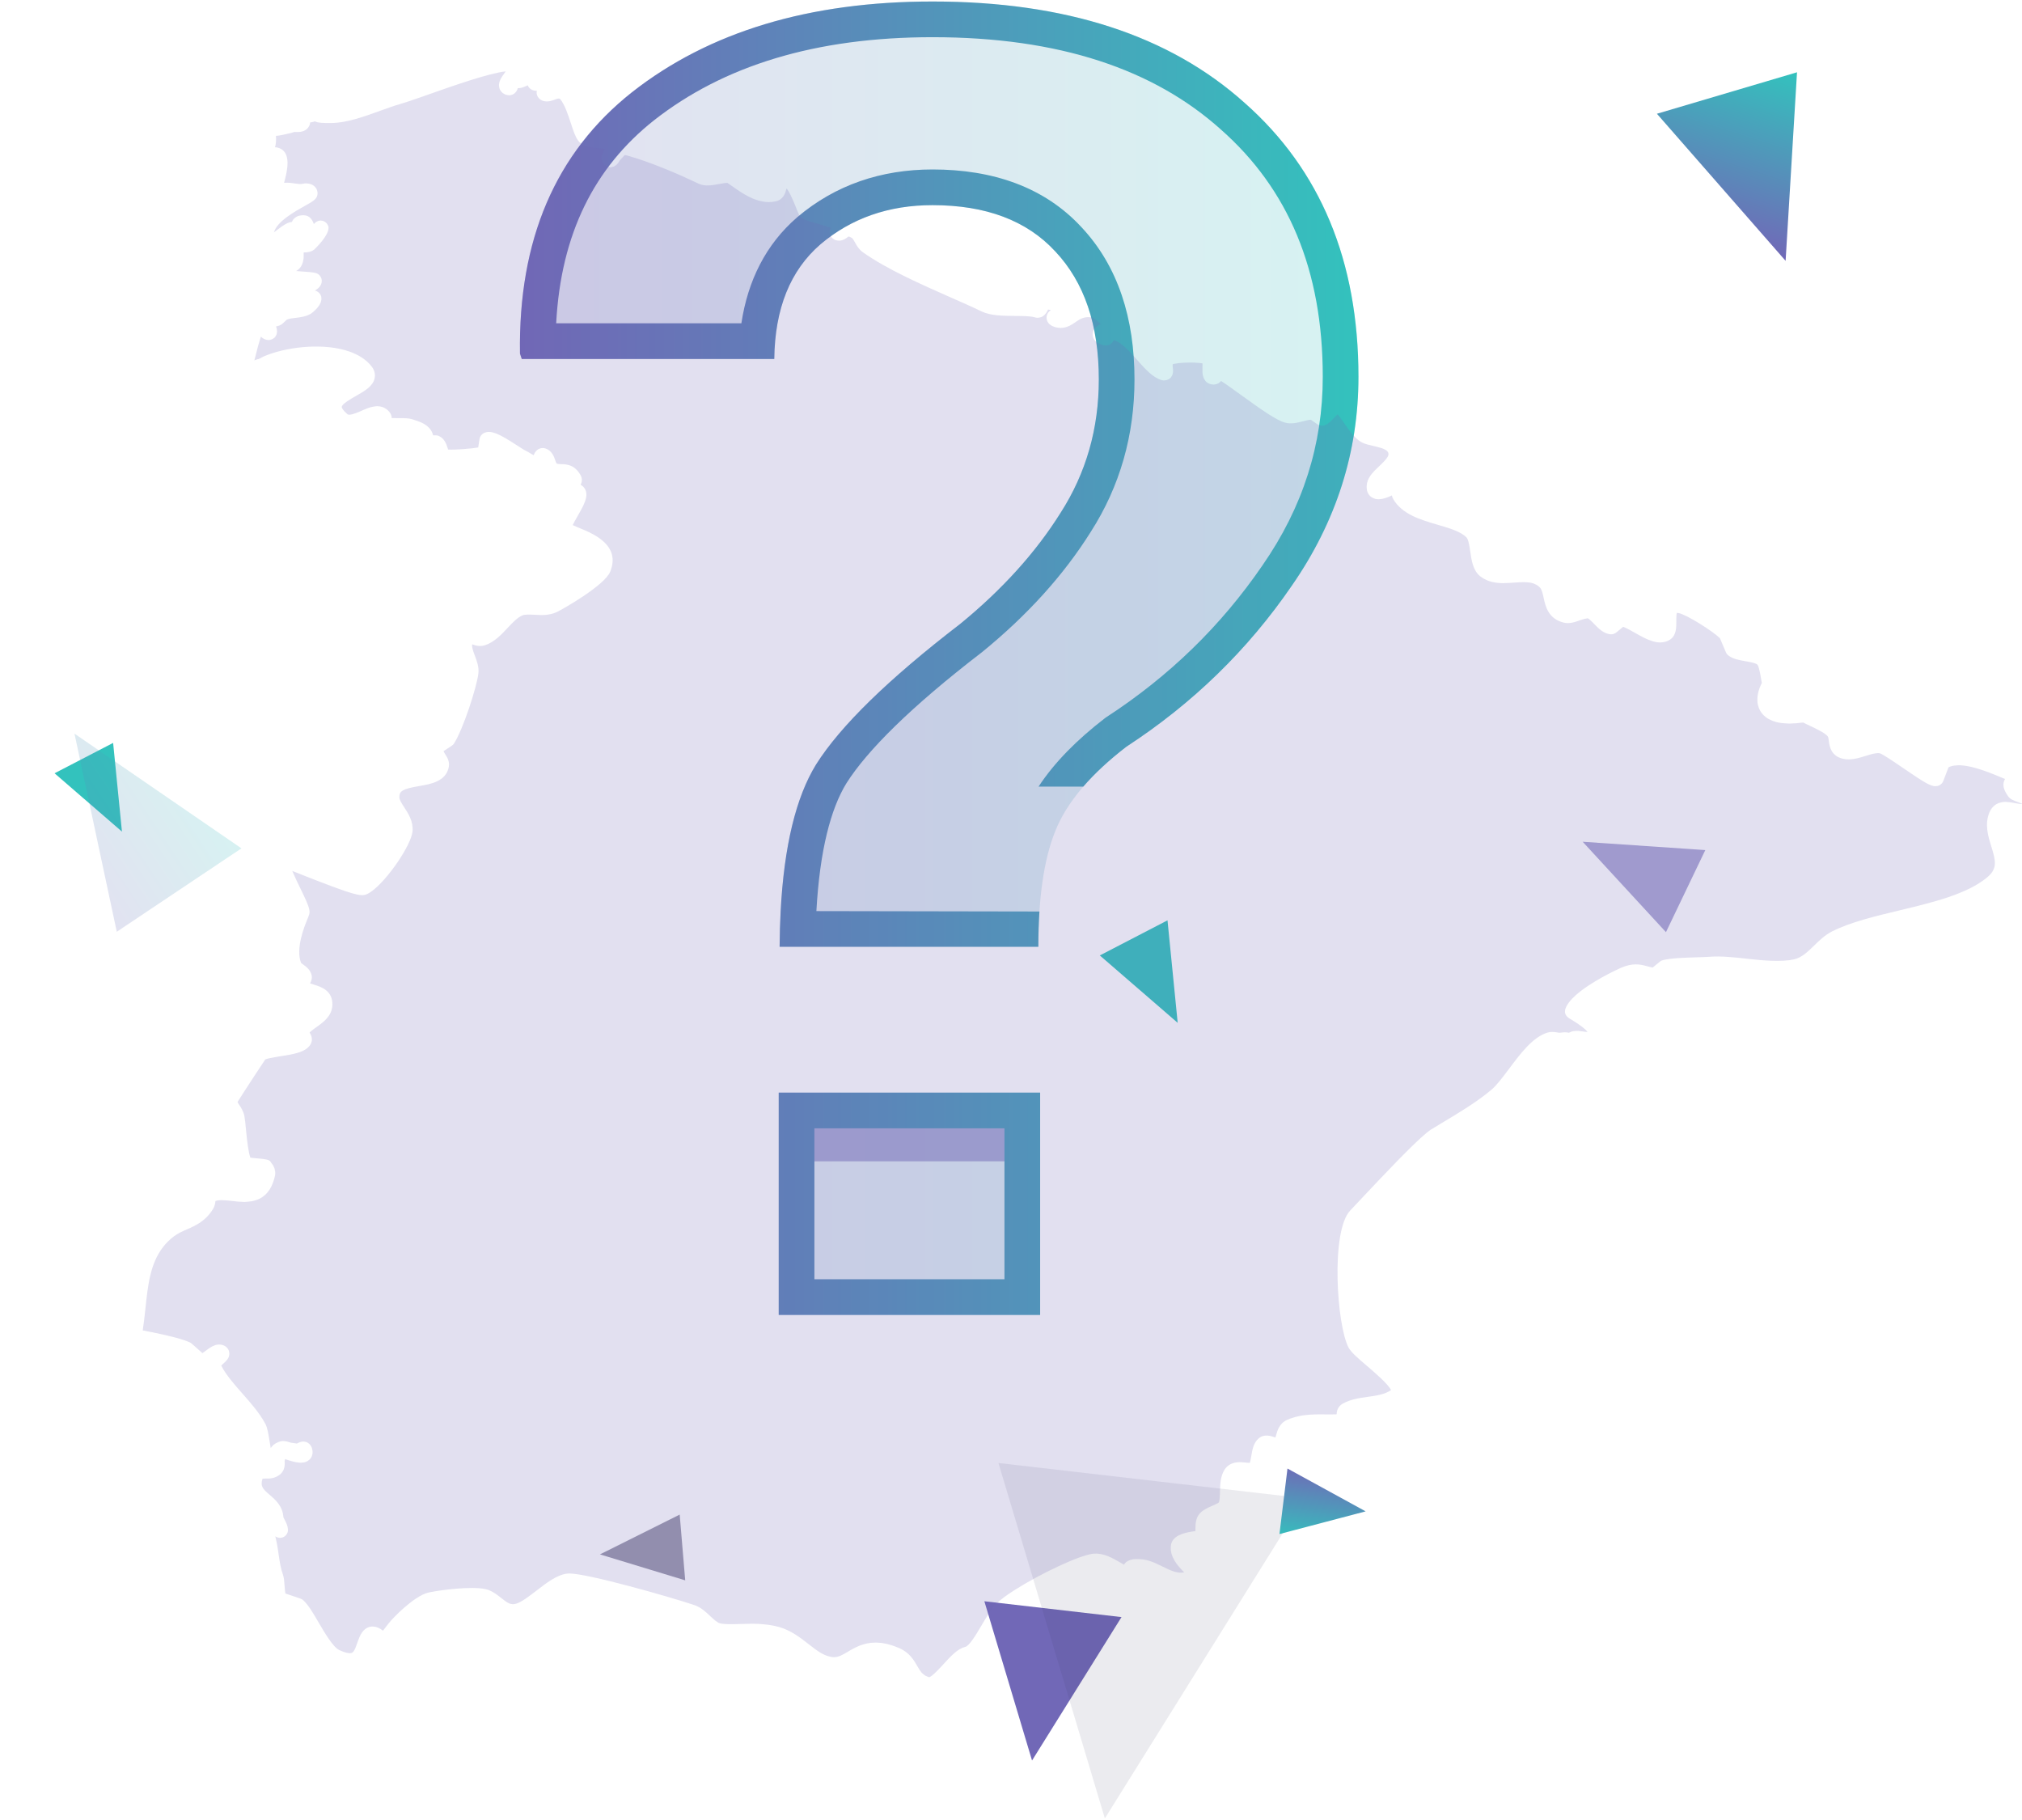
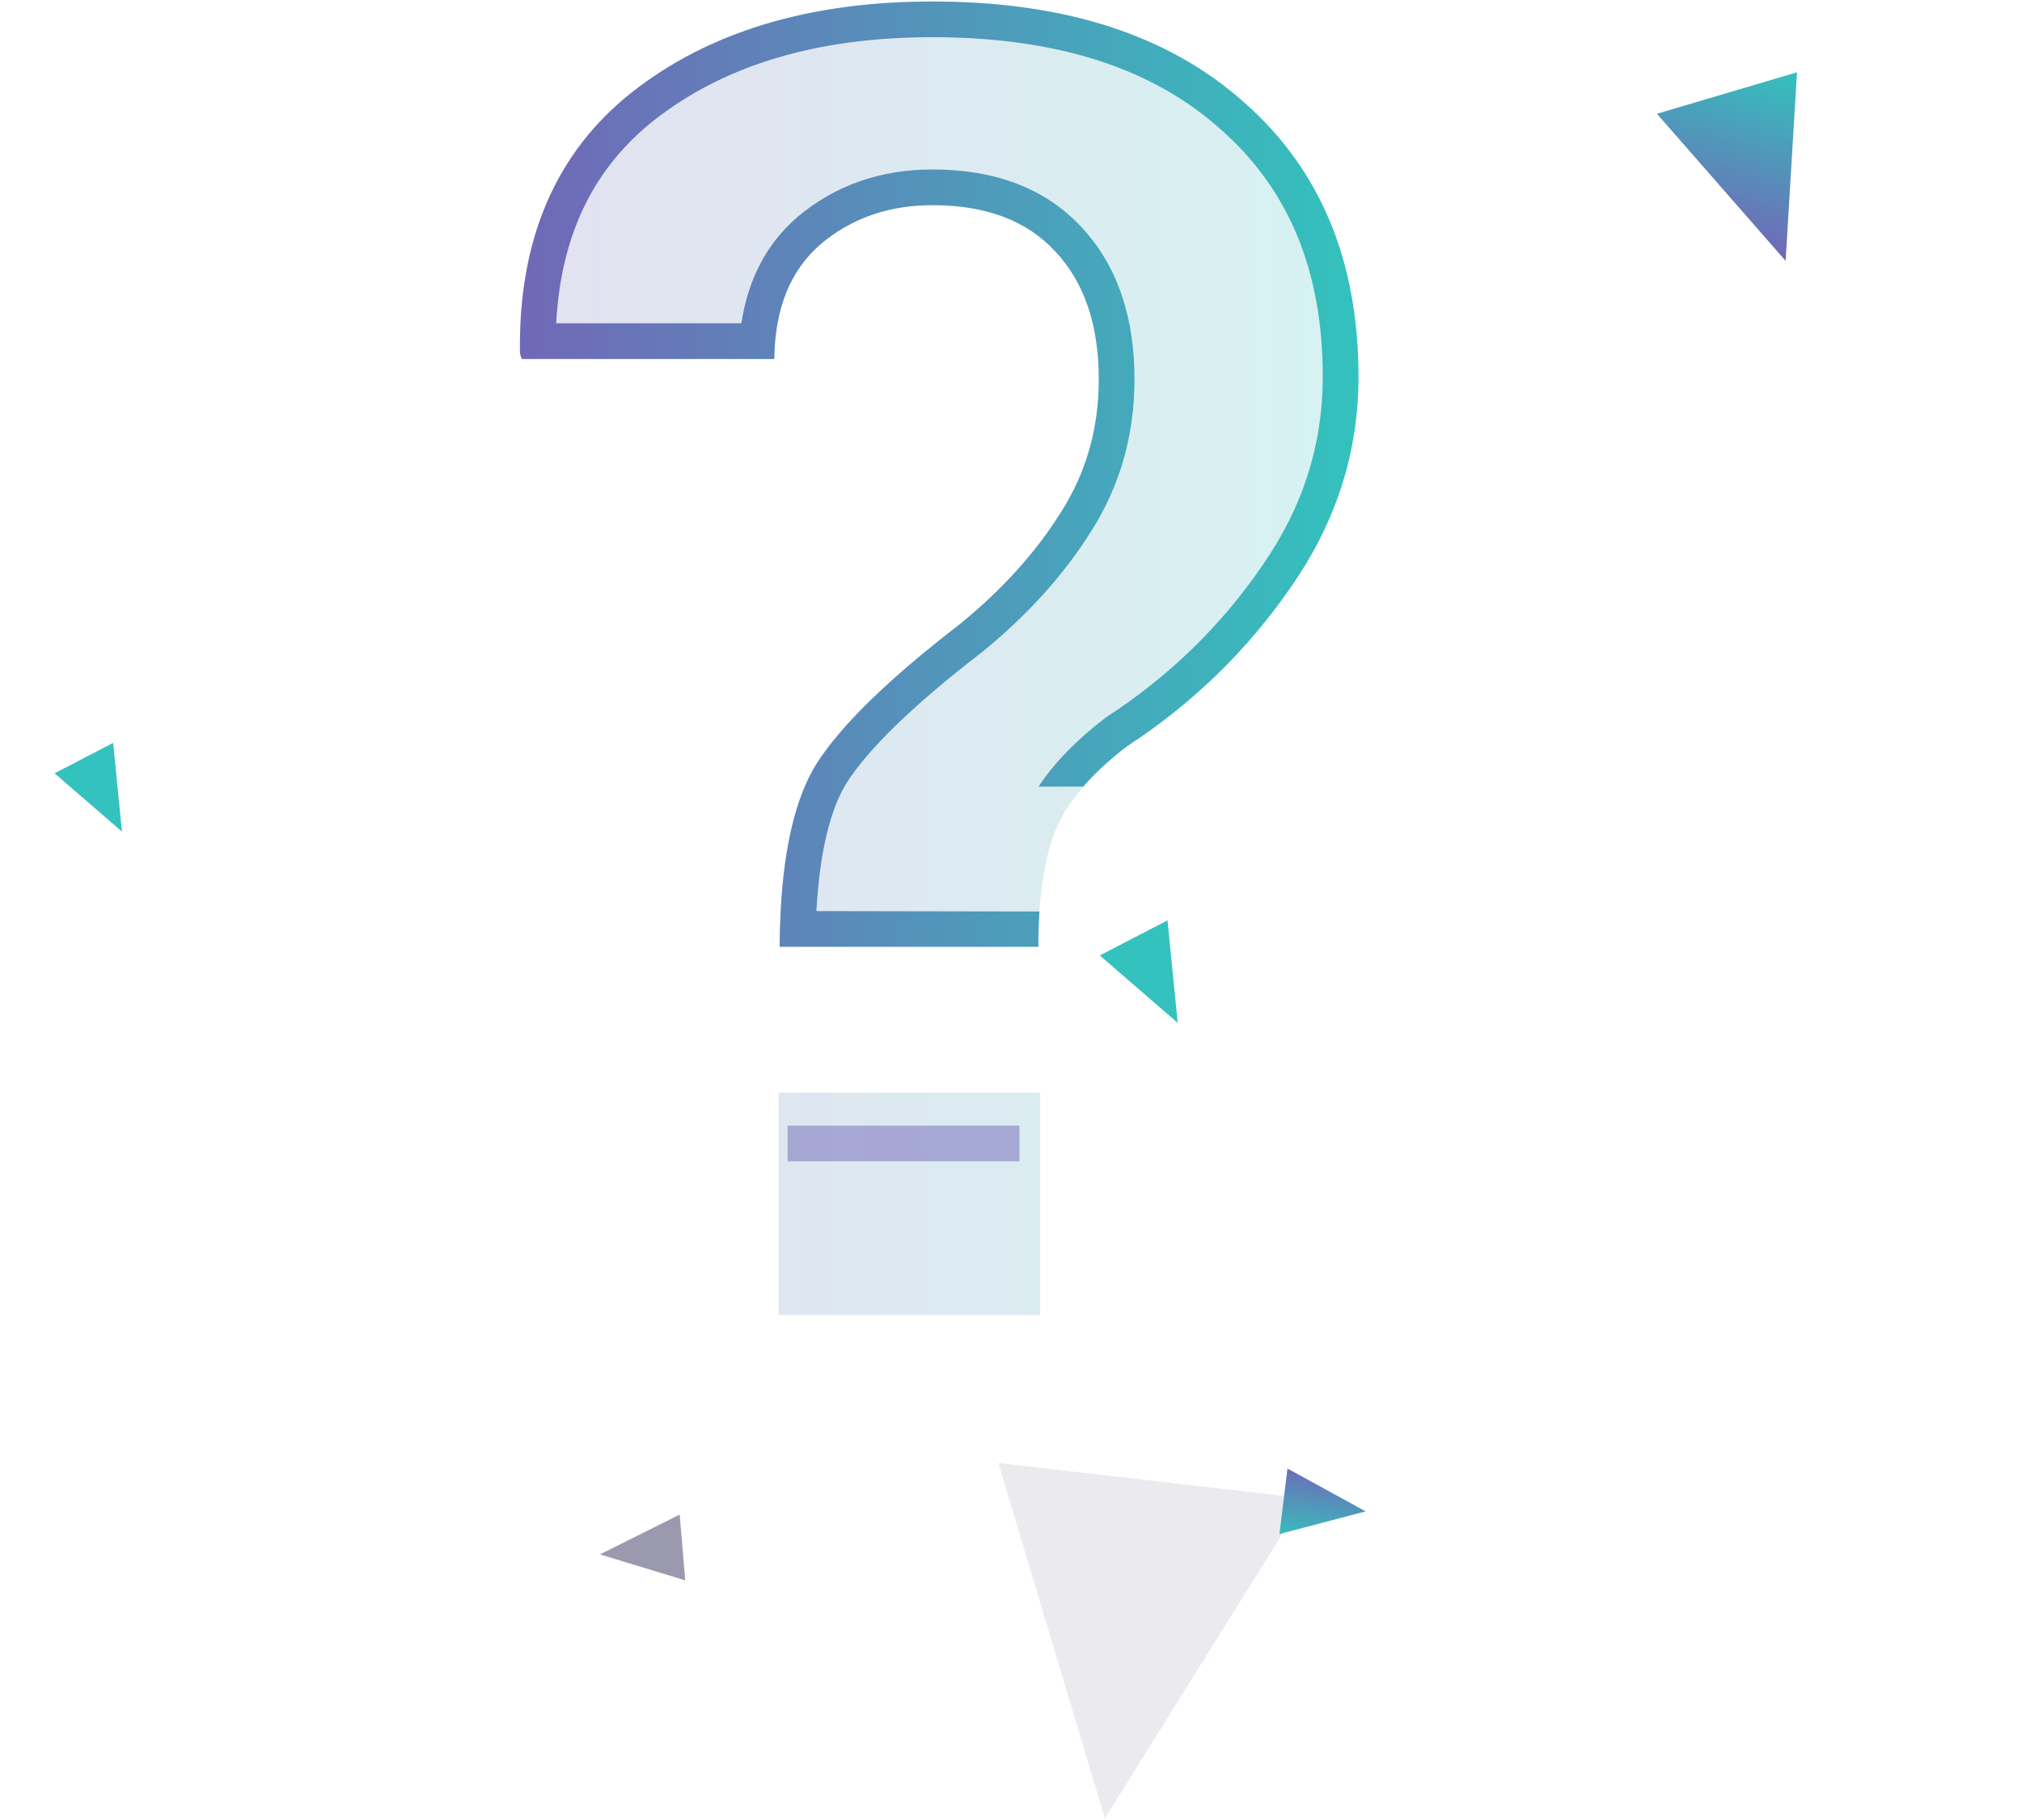
<svg xmlns="http://www.w3.org/2000/svg" width="340" height="306" viewBox="0 0 340 306" fill="none">
  <g clip-path="url(#clip0)">
    <rect width="340" height="306" fill="white" />
    <path opacity="0.2" fill-rule="evenodd" clip-rule="evenodd" d="M130.194 60.357H87.733L87.434 59.46C87.135 40.323 93.414 25.67 106.272 15.504C119.23 5.337 136.075 0.253 156.808 0.253C179.135 0.253 196.628 5.935 209.286 17.298C222.045 28.561 228.424 43.911 228.424 63.347C228.424 76.006 224.686 87.718 217.21 98.483C209.834 109.248 200.565 118.268 189.401 125.544C183.321 130.229 179.334 134.964 177.44 139.748C175.546 144.433 174.6 150.912 174.6 159.185H131.091C131.106 157.101 131.164 155.101 131.266 153.185C131.844 142.263 133.83 134.046 137.222 128.535C141.308 122.056 149.382 114.182 161.442 104.912C168.519 99.131 174.151 92.901 178.337 86.223C182.623 79.545 184.766 72.069 184.766 63.796C184.766 54.626 182.324 47.449 177.44 42.266C172.656 37.083 165.778 34.492 156.808 34.492C149.432 34.492 143.152 36.684 137.969 41.07C132.886 45.456 130.294 51.885 130.194 60.357ZM130.942 221.083V183.705H174.898V221.083H130.942Z" fill="url(#paint0_linear)" />
    <rect opacity="0.5" x="132.424" y="189.254" width="39" height="6" fill="#7168B7" />
    <path d="M156.808 34.492C149.432 34.492 143.152 36.684 137.969 41.07C132.886 45.456 130.294 51.885 130.194 60.357H87.733L87.434 59.46C87.135 40.323 93.415 25.671 106.273 15.504C119.23 5.337 136.075 0.253 156.808 0.253C179.135 0.253 196.628 5.935 209.286 17.298C222.045 28.561 228.424 43.911 228.424 63.347C228.424 76.006 224.686 87.718 217.21 98.483C209.834 109.248 200.565 118.268 189.401 125.544C186.513 127.77 184.098 130.006 182.154 132.253H174.634C177.326 128.155 181.121 124.35 185.739 120.792L185.927 120.647L186.125 120.518C196.643 113.662 205.34 105.193 212.261 95.091L212.282 95.06C219.086 85.263 222.424 74.738 222.424 63.347C222.424 45.361 216.593 31.752 205.315 21.796L205.297 21.779L205.278 21.763C194.028 11.664 178.128 6.253 156.808 6.253C137.069 6.253 121.637 11.079 109.985 20.217C99.939 28.165 94.319 39.306 93.522 54.357H124.662C125.747 47.21 128.75 41.099 134.05 36.527L134.071 36.508L134.093 36.49C140.456 31.106 148.144 28.492 156.808 28.492C166.957 28.492 175.618 31.461 181.828 38.174C188.022 44.76 190.766 53.564 190.766 63.796C190.766 73.155 188.326 81.756 183.404 89.436C178.823 96.738 172.733 103.436 165.238 109.558L165.169 109.615L165.099 109.669C153.179 118.831 145.818 126.167 142.315 131.707C139.7 135.972 137.849 142.937 137.275 153.185L174.781 153.253C174.66 155.116 174.599 157.093 174.599 159.185H131.092C131.106 157.101 131.165 155.101 131.266 153.185C131.845 142.263 133.83 134.046 137.222 128.535C141.308 122.056 149.382 114.182 161.442 104.912C168.519 99.131 174.151 92.901 178.337 86.223C182.623 79.545 184.766 72.069 184.766 63.796C184.766 54.626 182.324 47.449 177.44 42.266C172.656 37.083 165.778 34.492 156.808 34.492Z" fill="url(#paint1_linear)" />
-     <path fill-rule="evenodd" clip-rule="evenodd" d="M174.899 183.705V221.083H130.942V183.705H174.899ZM168.899 215.083H136.942V189.705H168.899V215.083Z" fill="url(#paint2_linear)" />
    <path d="M198.029 171.97L184.934 160.64L196.316 154.738L198.029 171.97Z" fill="#33C2BD" />
-     <path opacity="0.58" d="M266.128 141.526L286.747 142.927L280.132 156.725L266.128 141.526Z" fill="#7168B7" />
    <path d="M278.612 19.126L302.169 12.153L300.25 43.857L278.612 19.126Z" fill="url(#paint3_linear)" />
    <path d="M20.505 139.818L9.173 130.013L19.022 124.906L20.505 139.818Z" fill="#33C2BD" />
    <g opacity="0.2" filter="url(#filter0_f)">
-       <path d="M12.525 123.348L40.597 142.636L19.637 156.657L12.525 123.348Z" fill="url(#paint4_linear)" />
-     </g>
+       </g>
    <path opacity="0.5" d="M100.883 261.342L114.29 254.65L115.218 265.706L100.883 261.342Z" fill="#39345C" />
-     <path d="M165.519 269.221L188.582 271.885L173.537 295.998L165.519 269.221Z" fill="#7168B7" />
    <path opacity="0.1" d="M167.889 245.975L219.358 251.92L185.783 305.731L167.889 245.975Z" fill="#39345C" />
    <g filter="url(#filter1_f)">
      <path d="M229.632 254.108L215.141 257.922L216.49 246.909L229.632 254.108Z" fill="url(#paint5_linear)" />
    </g>
-     <path opacity="0.2" d="M337.671 133.885C337.481 133.627 337.336 133.383 337.216 133.145C337.192 133.101 337.166 133.054 337.145 133.009C337.038 132.783 336.963 132.567 336.92 132.358C336.912 132.321 336.909 132.283 336.904 132.244C336.873 132.043 336.868 131.845 336.897 131.652C336.898 131.64 336.898 131.627 336.901 131.616C336.935 131.418 337.014 131.224 337.115 131.034C337.126 131.013 337.127 130.992 337.14 130.972C337.016 130.921 336.889 130.867 336.76 130.813C336.462 130.687 336.132 130.551 335.784 130.406C335.751 130.391 335.713 130.378 335.68 130.365C334.215 129.767 332.397 129.085 330.77 128.797C330.765 128.795 330.76 128.795 330.76 128.795C330.39 128.73 330.038 128.694 329.698 128.674C329.64 128.67 329.58 128.664 329.522 128.662C329.269 128.653 329.039 128.68 328.807 128.703C328.696 128.716 328.57 128.716 328.468 128.736C328.162 128.797 327.879 128.885 327.635 129.026L326.766 131.311C326.624 131.687 326.319 131.978 325.938 132.105C325.822 132.144 325.657 132.169 325.521 132.177C325.492 132.179 325.466 132.192 325.438 132.192C325.237 132.192 325.014 132.147 324.752 132.053C324.747 132.052 324.743 132.051 324.739 132.049C324.645 132.017 324.54 131.968 324.434 131.921C324.38 131.895 324.327 131.878 324.268 131.849C324.173 131.802 324.061 131.739 323.954 131.682C323.875 131.639 323.802 131.601 323.715 131.553C323.576 131.472 323.415 131.375 323.257 131.279C323.186 131.235 323.126 131.2 323.051 131.153C322.84 131.02 322.601 130.869 322.353 130.706C322.315 130.679 322.28 130.659 322.24 130.631C321.985 130.465 321.703 130.275 321.407 130.077C321.341 130.033 321.287 129.997 321.22 129.953C321.064 129.847 320.88 129.722 320.713 129.607C320.487 129.454 320.276 129.311 320.027 129.141C319.009 128.446 317.601 127.486 316.742 126.978C316.454 126.81 316.229 126.691 316.099 126.65C315.987 126.623 315.85 126.624 315.714 126.628C315.619 126.631 315.517 126.64 315.414 126.654C315.345 126.664 315.274 126.675 315.203 126.687C315.098 126.706 314.99 126.726 314.881 126.754C314.786 126.777 314.688 126.802 314.59 126.831C314.496 126.857 314.401 126.881 314.305 126.91C314.113 126.968 313.918 127.028 313.725 127.088C312.546 127.457 311.217 127.874 309.9 127.575C307.858 127.108 307.638 125.466 307.52 124.585C307.482 124.287 307.432 123.92 307.337 123.805C306.871 123.231 305.435 122.552 304.388 122.057C304.134 121.937 303.893 121.821 303.658 121.706C303.575 121.666 303.499 121.624 303.421 121.586C303.35 121.551 303.272 121.513 303.206 121.479C303.031 121.503 302.875 121.511 302.706 121.531C302.478 121.557 302.249 121.584 302.032 121.602C301.822 121.618 301.623 121.623 301.423 121.63C301.253 121.635 301.069 121.654 300.907 121.654C300.842 121.654 300.787 121.648 300.723 121.647C300.658 121.646 300.597 121.643 300.532 121.64C300.249 121.63 299.979 121.612 299.726 121.583C299.645 121.572 299.562 121.565 299.481 121.555C299.211 121.516 298.954 121.468 298.719 121.408C298.599 121.378 298.486 121.34 298.371 121.305C298.251 121.266 298.135 121.225 298.025 121.182C297.843 121.111 297.672 121.033 297.51 120.946C297.411 120.892 297.309 120.84 297.217 120.781C297.12 120.718 297.025 120.652 296.934 120.584C296.793 120.477 296.665 120.366 296.552 120.251C296.497 120.197 296.445 120.139 296.396 120.082C296.263 119.93 296.149 119.777 296.053 119.622C296.039 119.602 296.022 119.587 296.011 119.566C295.993 119.537 295.983 119.503 295.966 119.475C295.893 119.346 295.831 119.222 295.781 119.099C295.766 119.067 295.754 119.033 295.745 119C295.614 118.658 295.549 118.342 295.52 118.099C295.517 118.075 295.523 118.052 295.52 118.029C295.493 117.762 295.496 117.484 295.52 117.201C295.525 117.15 295.532 117.099 295.539 117.047C295.607 116.46 295.78 115.849 296.06 115.23C296.073 115.201 296.088 115.171 296.101 115.142C296.151 115.036 296.192 114.931 296.25 114.824C296.219 114.65 296.187 114.465 296.153 114.276C296.035 113.578 295.789 112.126 295.539 111.782C295.296 111.484 294.217 111.296 293.502 111.171C292.469 110.991 291.402 110.806 290.625 110.207C290.58 110.173 290.537 110.134 290.495 110.094C290.401 110 290.355 109.953 290.264 109.773C290.222 109.687 290.167 109.567 290.096 109.401C290.092 109.393 290.091 109.388 290.087 109.38C290.009 109.199 289.91 108.964 289.779 108.651C289.57 108.155 289.337 107.602 289.212 107.311C287.99 106.101 283.612 103.34 282.264 103.077C282.123 103.049 282.023 103.039 281.958 103.039C281.895 103.26 281.879 103.685 281.876 104.047C281.876 104.171 281.876 104.289 281.876 104.385C281.879 105.512 281.881 106.79 280.869 107.504C280.62 107.679 280.363 107.796 280.1 107.879C280.067 107.891 280.027 107.893 279.991 107.903C279.747 107.971 279.498 108.006 279.242 108.01C279.218 108.011 279.198 108.02 279.174 108.02C279.085 108.02 278.993 108.007 278.904 108.002C278.82 107.994 278.737 107.995 278.653 107.983C278.442 107.955 278.231 107.904 278.015 107.847C277.952 107.828 277.887 107.808 277.822 107.786C277.629 107.728 277.439 107.659 277.245 107.583C277.209 107.567 277.172 107.555 277.134 107.539C276.992 107.48 276.85 107.416 276.707 107.348C276.61 107.302 276.511 107.257 276.413 107.209C276.395 107.199 276.377 107.189 276.359 107.181C276.131 107.067 275.906 106.948 275.681 106.824C275.647 106.805 275.613 106.788 275.579 106.768C275.349 106.641 275.118 106.512 274.891 106.383C274.295 106.044 273.461 105.573 272.932 105.385L271.779 106.343C271.655 106.443 271.515 106.508 271.37 106.56C271.347 106.568 271.331 106.587 271.308 106.591C271.14 106.643 270.959 106.661 270.781 106.642H270.779C269.913 106.551 269.222 106.042 268.621 105.47C268.422 105.28 268.231 105.082 268.045 104.891C267.963 104.808 267.872 104.71 267.773 104.611C267.474 104.313 267.13 103.991 266.959 103.948C266.641 103.99 266.143 104.118 265.717 104.272C264.871 104.578 263.912 104.932 262.906 104.674C260.315 104.016 259.861 101.898 259.558 100.495C259.407 99.791 259.264 99.126 258.937 98.779C258.803 98.637 258.656 98.519 258.5 98.414C258.445 98.376 258.385 98.346 258.328 98.312C258.215 98.249 258.096 98.192 257.969 98.142C257.902 98.117 257.836 98.09 257.768 98.069C257.587 98.014 257.394 97.97 257.18 97.939C257.092 97.927 256.994 97.922 256.903 97.914C256.759 97.9 256.604 97.892 256.445 97.887C256.32 97.884 256.196 97.882 256.066 97.883C255.577 97.89 255.083 97.92 254.587 97.956C254.04 97.996 253.472 98.034 252.899 98.039C252.86 98.039 252.819 98.045 252.782 98.045C252.648 98.045 252.507 98.042 252.36 98.037C252.159 98.029 251.944 98.01 251.723 97.987C251.675 97.982 251.625 97.975 251.578 97.968C251.387 97.943 251.196 97.911 250.997 97.867C250.95 97.856 250.9 97.845 250.851 97.833C250.667 97.789 250.485 97.732 250.299 97.664C250.216 97.634 250.134 97.598 250.05 97.563C249.916 97.507 249.786 97.444 249.655 97.374C249.579 97.335 249.504 97.296 249.43 97.252C249.232 97.133 249.032 97.001 248.842 96.841C247.678 95.87 247.439 94.21 247.228 92.748C247.097 91.835 246.934 90.701 246.575 90.34C245.587 89.35 243.701 88.8 241.705 88.216C238.911 87.4 235.743 86.475 234.268 83.902C234.15 83.697 234.084 83.493 234.051 83.298C233.974 83.334 233.899 83.365 233.823 83.398C233.727 83.442 233.627 83.486 233.532 83.526C233.444 83.562 233.357 83.594 233.271 83.625C233.181 83.659 233.09 83.693 233.002 83.722C232.916 83.75 232.829 83.774 232.746 83.796C232.659 83.822 232.572 83.84 232.488 83.859C232.406 83.876 232.326 83.891 232.247 83.903C232.15 83.918 232.053 83.925 231.959 83.93C231.912 83.933 231.862 83.943 231.815 83.943C231.803 83.943 231.794 83.939 231.785 83.939C231.601 83.938 231.426 83.915 231.258 83.874C231.228 83.866 231.201 83.855 231.17 83.846C231.058 83.814 230.948 83.768 230.841 83.715C230.791 83.689 230.748 83.664 230.703 83.635C230.666 83.612 230.626 83.599 230.592 83.572C230.55 83.542 230.506 83.505 230.459 83.466C230.458 83.465 230.455 83.463 230.454 83.462C230.389 83.405 230.322 83.339 230.258 83.262C230.254 83.256 230.246 83.251 230.243 83.246C230.235 83.237 230.233 83.225 230.225 83.218C230.146 83.118 230.073 83.004 230.008 82.87C230 82.853 229.989 82.838 229.981 82.82C229.929 82.704 229.89 82.569 229.858 82.426C229.847 82.374 229.836 82.319 229.83 82.264C229.815 82.163 229.807 82.053 229.805 81.938C229.804 81.883 229.801 81.829 229.804 81.771C229.812 81.601 229.831 81.423 229.87 81.228C230.097 80.103 231.023 79.227 231.917 78.379C233.345 77.028 233.662 76.521 233.393 76.024C233.089 75.468 231.821 75.179 230.895 74.968C230.246 74.821 229.631 74.68 229.114 74.441C228.22 74.028 227.388 73.049 226.627 72.005C226.373 71.658 226.125 71.303 225.887 70.96C225.571 70.501 225.284 70.085 225.045 69.797C225.007 69.75 224.971 69.702 224.94 69.651C224.891 69.69 224.841 69.728 224.786 69.779C224.773 69.79 224.761 69.802 224.75 69.813C224.574 69.976 224.391 70.167 224.276 70.293C223.843 70.763 223.395 71.25 222.771 71.488C222.359 71.646 221.897 71.589 221.535 71.343L220.406 70.571C220.043 70.59 219.566 70.711 219.103 70.831C218.165 71.075 217.1 71.351 216.056 71.053C214.607 70.647 212.069 68.862 208.646 66.386C207.563 65.603 206.193 64.611 205.325 64.052C205.1 64.33 204.776 64.57 204.296 64.636C204.288 64.638 204.28 64.636 204.272 64.638C204.203 64.647 204.07 64.656 204.015 64.656C204.015 64.656 203.994 64.65 203.984 64.65C203.778 64.647 203.577 64.606 203.388 64.533C203.358 64.521 203.327 64.509 203.297 64.496C203.143 64.428 202.996 64.345 202.866 64.231C202.847 64.215 202.842 64.195 202.827 64.178C202.81 64.163 202.788 64.158 202.772 64.143C202.689 64.056 202.641 63.956 202.578 63.861C202.537 63.794 202.478 63.734 202.443 63.663C202.371 63.516 202.326 63.357 202.29 63.197C202.279 63.155 202.262 63.115 202.254 63.074C202.218 62.873 202.199 62.663 202.194 62.453C202.194 62.447 202.191 62.439 202.191 62.432C202.186 62.217 202.191 62 202.196 61.786C202.196 61.783 202.196 61.781 202.196 61.779C202.196 61.749 202.196 61.705 202.199 61.671C202.202 61.564 202.202 61.455 202.202 61.337C202.202 61.254 202.202 61.171 202.198 61.096C201.911 61.044 201.464 60.992 200.863 60.968C200.824 60.967 200.781 60.965 200.742 60.964C200.596 60.96 200.439 60.957 200.276 60.955C200.188 60.955 200.094 60.957 200.002 60.957C199.758 60.96 199.525 60.965 199.304 60.975C199.252 60.976 199.201 60.979 199.15 60.981C198.274 61.028 197.591 61.127 197.188 61.23C197.193 61.364 197.193 61.495 197.18 61.619C197.184 61.64 197.199 61.723 197.208 61.807C197.224 61.933 197.237 62.071 197.247 62.215C197.247 62.221 197.245 62.226 197.245 62.231C197.253 62.372 197.248 62.519 197.227 62.67C197.223 62.706 197.208 62.743 197.2 62.779C197.176 62.895 197.145 63.008 197.093 63.122C197.066 63.185 197.019 63.239 196.983 63.3C196.941 63.364 196.917 63.431 196.862 63.491C196.836 63.52 196.798 63.54 196.769 63.567C196.746 63.59 196.741 63.615 196.714 63.636C196.679 63.666 196.631 63.687 196.588 63.714C196.562 63.731 196.538 63.747 196.512 63.761C196.426 63.809 196.335 63.846 196.237 63.878C196.198 63.892 196.159 63.905 196.119 63.914C196.037 63.933 195.957 63.943 195.875 63.948C195.821 63.953 195.768 63.964 195.713 63.964C195.582 63.961 195.455 63.948 195.337 63.913C193.824 63.468 192.548 62.027 191.196 60.499C190.823 60.076 190.433 59.642 190.041 59.227C189.135 58.278 188.199 57.447 187.299 57.194C187.18 57.424 187.033 57.598 186.868 57.738C186.837 57.766 186.805 57.8 186.773 57.822C186.717 57.862 186.656 57.895 186.596 57.925C186.541 57.953 186.486 57.98 186.433 58C186.385 58.018 186.336 58.035 186.285 58.047C186.168 58.075 186.055 58.09 185.951 58.091C185.951 58.091 185.931 58.095 185.921 58.095C185.893 58.095 185.857 58.09 185.826 58.087C185.785 58.084 185.747 58.082 185.712 58.076C185.695 58.074 185.683 58.071 185.665 58.068C185.58 58.055 185.505 58.038 185.466 58.026C184.362 57.691 183.776 57.111 183.736 56.304C183.69 55.384 184.338 54.856 185.086 54.474C184.658 54.087 184.22 53.713 183.939 53.5C183.895 53.467 183.843 53.425 183.805 53.401C183.784 53.397 183.772 53.4 183.75 53.396C182.419 53.146 181.703 53.554 180.868 54.141C180.737 54.233 180.594 54.331 180.445 54.427C180.404 54.455 180.364 54.479 180.322 54.506C180.16 54.607 179.99 54.703 179.806 54.793C179.782 54.804 179.758 54.812 179.733 54.822C179.569 54.897 179.394 54.96 179.209 55.011C179.165 55.024 179.121 55.038 179.073 55.048C178.861 55.098 178.639 55.127 178.4 55.13C178.387 55.131 178.376 55.135 178.365 55.135C178.288 55.135 178.21 55.122 178.131 55.117C178.052 55.111 177.98 55.11 177.898 55.098C177.717 55.071 177.536 55.034 177.354 54.978C176.235 54.638 176.018 53.921 175.988 53.524C175.94 52.88 176.266 52.45 176.689 52.134C176.574 52.113 176.461 52.09 176.349 52.065C176.315 52.056 176.278 52.048 176.244 52.04C176.244 52.04 176.241 52.044 176.241 52.046C176.085 52.371 175.805 52.919 175.276 53.217C175.26 53.228 175.244 53.238 175.226 53.248C175.087 53.32 174.928 53.371 174.752 53.397C174.687 53.409 174.618 53.417 174.549 53.42C174.523 53.421 174.503 53.428 174.476 53.428C174.341 53.428 174.104 53.392 173.976 53.35C173.279 53.139 171.976 53.129 170.715 53.119C168.666 53.103 166.547 53.089 165.016 52.344C163.574 51.642 161.767 50.845 159.855 50.002C155.042 47.88 149.053 45.24 145.061 42.388C144.413 41.923 144.056 41.281 143.769 40.765C143.596 40.453 143.415 40.129 143.261 40.022C143.029 39.864 142.822 39.784 142.674 39.759C142.644 39.784 142.613 39.809 142.582 39.834C142.527 39.876 142.46 39.926 142.388 39.979C142.349 40.007 142.31 40.035 142.267 40.063C142.192 40.113 142.112 40.164 142.022 40.212C141.978 40.236 141.931 40.255 141.883 40.277C141.808 40.311 141.732 40.34 141.649 40.367C141.608 40.38 141.571 40.395 141.529 40.404C141.398 40.438 141.26 40.456 141.113 40.459C141.1 40.459 141.09 40.463 141.079 40.463C141.063 40.463 141.051 40.456 141.035 40.456C140.865 40.451 140.687 40.43 140.497 40.367C139.98 40.193 139.531 39.658 139.501 39.113C139.479 38.777 139.567 38.511 139.707 38.299C138.941 38.042 138.038 37.78 137.473 37.617C135.72 37.112 135.096 36.919 134.693 36.546C134.402 36.275 134.295 36.003 133.939 35.104C133.2 33.237 132.644 32.104 132.285 31.723C132.264 31.724 132.247 31.725 132.231 31.727C132.217 31.78 132.202 31.839 132.191 31.887C132.065 32.389 131.775 33.565 130.393 33.862C130.023 33.942 129.659 33.974 129.299 33.977C129.299 33.977 129.289 33.978 129.285 33.978C128.992 33.978 128.704 33.953 128.42 33.911C128.215 33.88 128.014 33.828 127.811 33.779C127.704 33.751 127.594 33.733 127.487 33.701C127.292 33.644 127.102 33.573 126.913 33.502C126.809 33.462 126.702 33.425 126.599 33.382C126.419 33.306 126.244 33.225 126.068 33.14C125.955 33.085 125.843 33.029 125.731 32.97C125.574 32.887 125.418 32.803 125.262 32.715C125.134 32.64 125.006 32.565 124.881 32.487C124.751 32.407 124.622 32.33 124.496 32.248C124.334 32.142 124.179 32.04 124.022 31.934C123.939 31.878 123.855 31.822 123.773 31.765C123.539 31.605 123.312 31.446 123.101 31.294C122.814 31.093 122.549 30.903 122.303 30.74C122.143 30.743 121.96 30.767 121.772 30.792C121.665 30.808 121.555 30.826 121.445 30.845C121.302 30.87 121.16 30.892 121.018 30.921C119.859 31.139 118.542 31.386 117.506 30.899C114.313 29.378 109.639 27.323 105.465 26.151C105.36 26.121 105.281 26.105 105.217 26.095C105.2 26.092 105.185 26.089 105.172 26.088C105.135 26.084 105.106 26.08 105.086 26.08C105.078 26.078 105.064 26.078 105.059 26.078C104.993 26.109 104.823 26.306 104.697 26.448C104.546 26.62 104.379 26.808 104.185 27.004C104.195 26.992 104.193 27 104.185 27.018C104.176 27.037 104.16 27.064 104.146 27.09C104.091 27.177 104.025 27.286 103.945 27.395C103.907 27.446 103.856 27.494 103.811 27.544C103.759 27.607 103.712 27.669 103.649 27.727C103.589 27.782 103.51 27.819 103.44 27.866C103.373 27.91 103.314 27.961 103.239 27.996C103.164 28.03 103.069 28.034 102.986 28.056C102.895 28.078 102.816 28.116 102.714 28.12C102.714 28.12 102.694 28.116 102.686 28.116C102.675 28.116 102.667 28.121 102.658 28.121C102.233 28.121 101.744 27.866 101.494 27.524C100.854 26.66 101.248 25.763 101.767 25.026C101.548 25.004 101.335 24.988 101.154 24.972C99.796 24.858 98.399 24.743 97.534 23.978C97.411 23.87 97.298 23.747 97.197 23.611C96.719 22.957 96.396 21.968 95.99 20.718C95.523 19.289 94.945 17.508 94.139 16.593C93.897 16.516 93.598 16.632 93.357 16.724C92.799 16.933 92.035 17.224 91.225 16.933C90.833 16.794 90.435 16.401 90.308 16.005C90.264 15.866 90.241 15.736 90.235 15.611C90.231 15.485 90.243 15.365 90.266 15.254C90.227 15.255 90.187 15.257 90.148 15.257L90.143 15.255C90.132 15.257 90.122 15.255 90.111 15.257C89.5 15.248 88.982 14.91 88.758 14.376C88.753 14.364 88.748 14.35 88.744 14.339C88.124 14.63 87.723 14.785 87.345 14.814C87.249 14.823 87.154 14.825 87.066 14.818C86.996 15.088 86.869 15.36 86.633 15.589C86.303 15.936 85.89 16.017 85.59 16.017C85.562 16.017 85.522 16.009 85.487 16.007C85.441 16.004 85.396 15.998 85.349 15.992C85.24 15.975 85.132 15.95 85.051 15.921C84.521 15.73 84.131 15.333 83.976 14.829C83.681 13.865 84.308 13.007 84.913 12.176C84.952 12.124 84.996 12.064 85.042 12C82.27 12.281 76.134 14.444 72.284 15.803C71.763 15.986 71.26 16.164 70.782 16.331C69.345 16.835 68.124 17.251 67.286 17.491C66.276 17.775 65.138 18.187 63.935 18.623C61.278 19.587 58.265 20.678 55.685 20.683H55.434C55.389 20.683 55.355 20.681 55.313 20.681C55.11 20.681 54.903 20.682 54.723 20.679C54.563 20.676 54.421 20.668 54.278 20.662C54.19 20.657 54.088 20.655 54.005 20.649C53.852 20.636 53.717 20.615 53.583 20.592C53.523 20.581 53.452 20.576 53.397 20.564C53.323 20.547 53.266 20.518 53.2 20.494C53.108 20.466 53.004 20.442 52.925 20.401C52.759 20.476 52.576 20.53 52.375 20.559C52.299 20.569 52.224 20.577 52.147 20.583C52.142 20.73 52.114 20.877 52.059 21.015C51.925 21.366 51.72 21.607 51.486 21.782C51.464 21.799 51.441 21.813 51.417 21.829C51.247 21.944 51.069 22.03 50.887 22.085C50.876 22.089 50.864 22.089 50.855 22.093C50.43 22.214 50.011 22.207 49.77 22.195H49.766C49.655 22.191 49.542 22.183 49.438 22.198C49.192 22.306 48.79 22.405 48.337 22.494C47.759 22.643 47.061 22.793 46.405 22.842C46.407 22.918 46.41 22.997 46.411 23.075C46.413 23.143 46.416 23.208 46.416 23.276C46.418 23.386 46.413 23.497 46.41 23.609C46.41 23.664 46.41 23.719 46.407 23.774C46.399 23.913 46.383 24.055 46.363 24.194C46.359 24.22 46.358 24.246 46.355 24.272C46.327 24.437 46.29 24.599 46.236 24.756C46.458 24.759 46.694 24.8 46.941 24.895C48.991 25.652 48.361 28.6 47.767 30.728C48.601 30.689 49.139 30.779 49.655 30.858C50.11 30.923 50.544 30.993 50.959 30.89C51.104 30.855 51.267 30.836 51.439 30.834C51.455 30.834 51.467 30.828 51.483 30.828C51.511 30.828 51.533 30.84 51.561 30.842C51.754 30.847 51.946 30.878 52.141 30.934C52.193 30.95 52.245 30.959 52.295 30.977C52.47 31.042 52.64 31.125 52.789 31.244C52.802 31.253 52.81 31.266 52.82 31.274C52.85 31.3 52.876 31.33 52.905 31.357C53.042 31.489 53.158 31.633 53.24 31.799C53.254 31.824 53.259 31.852 53.268 31.879C53.35 32.069 53.399 32.271 53.399 32.483C53.395 33.426 52.699 33.814 51.309 34.586C49.662 35.505 46.529 37.248 46.083 39.053C46.275 38.912 46.462 38.767 46.614 38.65C47.129 38.256 47.586 37.918 48.025 37.676C48.38 37.481 48.723 37.343 49.067 37.323C49.086 37.279 49.125 37.237 49.146 37.192C49.204 37.078 49.256 36.965 49.347 36.855C49.35 36.851 49.355 36.85 49.358 36.844C49.36 36.842 49.36 36.839 49.363 36.836C49.385 36.81 49.413 36.795 49.437 36.771C49.805 36.39 50.318 36.188 50.98 36.188C50.992 36.188 50.998 36.194 50.998 36.194C51.037 36.194 51.059 36.189 51.084 36.189C52.117 36.221 52.552 37.018 52.77 37.674C52.771 37.673 52.774 37.672 52.774 37.67C52.845 37.588 52.963 37.467 53.115 37.352H53.117C53.208 37.284 53.318 37.223 53.444 37.175C53.46 37.166 53.472 37.156 53.488 37.15C53.516 37.142 53.549 37.141 53.576 37.133C53.685 37.104 53.793 37.082 53.906 37.081C53.906 37.081 53.916 37.078 53.922 37.078C53.961 37.078 53.998 37.093 54.035 37.097C54.113 37.104 54.188 37.104 54.267 37.125C54.281 37.128 54.291 37.136 54.302 37.141C54.353 37.156 54.397 37.18 54.447 37.201C54.52 37.232 54.593 37.267 54.66 37.311C54.703 37.339 54.743 37.374 54.782 37.408C54.842 37.459 54.899 37.511 54.949 37.572C54.982 37.613 55.014 37.657 55.043 37.705C55.086 37.772 55.122 37.842 55.152 37.914C55.163 37.942 55.183 37.963 55.194 37.994C55.202 38.021 55.202 38.05 55.21 38.077C55.218 38.106 55.234 38.132 55.238 38.161C55.243 38.18 55.233 38.201 55.236 38.22C55.246 38.34 55.238 38.467 55.213 38.597C55.198 38.665 55.185 38.732 55.162 38.8C55.118 38.951 55.055 39.106 54.978 39.264C54.97 39.281 54.961 39.296 54.952 39.315C54.314 40.585 52.838 41.958 52.817 41.972C52.202 42.431 51.52 42.439 51.065 42.442C51.066 42.542 51.066 42.664 51.066 42.76C51.069 43.448 51.073 44.807 49.808 45.569C50.144 45.597 50.487 45.622 50.761 45.642C52.964 45.805 53.359 45.835 53.797 46.365C54.029 46.648 54.141 47.025 54.097 47.388C54.078 47.543 54.04 47.688 53.985 47.82C53.963 47.869 53.927 47.911 53.902 47.959C53.856 48.041 53.817 48.123 53.757 48.2C53.574 48.432 53.312 48.638 52.978 48.837C52.969 48.841 52.964 48.845 52.956 48.851C53.081 48.877 53.197 48.924 53.307 48.98C53.328 48.992 53.346 49.008 53.367 49.019C53.45 49.067 53.528 49.119 53.6 49.185C53.631 49.213 53.657 49.245 53.683 49.276C53.736 49.331 53.785 49.388 53.827 49.455C53.855 49.498 53.879 49.546 53.906 49.594C53.924 49.63 53.947 49.662 53.963 49.701C53.971 49.721 53.969 49.74 53.974 49.758C53.987 49.794 54.007 49.827 54.018 49.865C54.04 49.943 54.026 50.018 54.034 50.095C54.041 50.174 54.056 50.249 54.05 50.328C54.04 50.44 54.014 50.55 53.981 50.661C53.961 50.726 53.951 50.792 53.926 50.856C53.877 50.978 53.815 51.093 53.746 51.209C53.718 51.256 53.697 51.305 53.665 51.353C53.582 51.478 53.49 51.595 53.395 51.709C53.369 51.74 53.347 51.774 53.319 51.804C53.215 51.924 53.11 52.031 53.003 52.133C52.984 52.151 52.967 52.173 52.945 52.19C52.838 52.292 52.739 52.379 52.644 52.456C52.631 52.468 52.616 52.483 52.6 52.494C52.518 52.56 52.457 52.61 52.399 52.651C52.38 52.665 52.36 52.682 52.344 52.693C52.284 52.737 52.248 52.762 52.245 52.764C51.424 53.237 50.503 53.347 49.693 53.443C49.122 53.51 48.584 53.574 48.236 53.746C48.174 53.777 48.032 53.919 47.917 54.031C47.783 54.163 47.65 54.293 47.508 54.412C47.168 54.705 46.778 54.828 46.421 54.881C46.466 55.019 46.508 55.163 46.54 55.31C46.545 55.336 46.545 55.36 46.551 55.384C46.575 55.507 46.587 55.633 46.586 55.76C46.584 55.817 46.571 55.875 46.563 55.932C46.552 56.023 46.536 56.115 46.505 56.206C46.481 56.281 46.44 56.35 46.401 56.423C46.373 56.475 46.363 56.526 46.327 56.576C46.3 56.612 46.261 56.635 46.233 56.667C46.205 56.699 46.197 56.736 46.165 56.766C46.124 56.805 46.074 56.829 46.031 56.862C46.004 56.881 45.984 56.899 45.958 56.915C45.571 57.178 45.082 57.246 44.597 57.067C44.29 56.952 44.053 56.784 43.87 56.596C43.543 57.576 43.09 59.25 42.774 60.602L43.077 60.473C43.207 60.417 43.345 60.386 43.484 60.374C43.489 60.373 43.495 60.37 43.495 60.37L44.227 59.984C44.249 59.976 44.272 59.969 44.291 59.96C44.306 59.955 44.314 59.941 44.328 59.935C47.954 58.374 53.695 57.679 57.974 58.858C58.1 58.892 58.223 58.941 58.349 58.98C58.622 59.063 58.893 59.148 59.151 59.249C59.332 59.32 59.505 59.403 59.682 59.484C59.886 59.578 60.091 59.674 60.284 59.78C60.45 59.869 60.608 59.968 60.765 60.068C60.977 60.203 61.173 60.346 61.364 60.497C61.487 60.594 61.61 60.687 61.725 60.792C62.026 61.066 62.306 61.357 62.542 61.682C63.095 62.44 63.093 63.146 62.995 63.604C62.706 64.947 61.326 65.733 59.865 66.564C59.043 67.033 57.511 67.905 57.465 68.409C57.45 68.556 57.639 68.984 58.424 69.642C58.731 69.904 59.807 69.504 60.73 69.091C60.899 69.015 61.082 68.933 61.275 68.852C61.887 68.588 62.51 68.374 63.135 68.317C63.156 68.315 63.174 68.313 63.196 68.311C63.275 68.305 63.352 68.286 63.433 68.286C63.516 68.286 63.589 68.307 63.67 68.314C63.769 68.319 63.865 68.333 63.963 68.347C64.046 68.365 64.128 68.386 64.209 68.41C64.349 68.449 64.481 68.497 64.615 68.564C64.671 68.592 64.722 68.63 64.777 68.662C64.9 68.737 65.021 68.811 65.136 68.913C65.306 69.063 65.463 69.234 65.597 69.433C65.78 69.706 65.87 69.992 65.866 70.29C66.075 70.295 66.324 70.299 66.596 70.301C66.662 70.301 66.722 70.301 66.783 70.301L67.29 70.299C67.429 70.299 67.544 70.302 67.669 70.303C67.683 70.303 67.699 70.303 67.713 70.303C67.896 70.306 68.064 70.314 68.218 70.322C68.259 70.323 68.306 70.325 68.346 70.328C68.486 70.338 68.613 70.352 68.733 70.368C68.769 70.373 68.812 70.377 68.848 70.382C69 70.408 69.139 70.437 69.268 70.478L69.573 70.575C70.634 70.91 72.085 71.369 72.685 72.758C72.751 72.908 72.795 73.055 72.818 73.198C73.044 73.192 73.204 73.19 73.246 73.19C73.261 73.19 73.275 73.196 73.289 73.196C73.504 73.202 73.575 73.223 73.682 73.259C73.737 73.277 73.787 73.298 73.838 73.322C74.762 73.766 75.053 74.669 75.246 75.266C75.275 75.361 75.317 75.484 75.353 75.585C75.475 75.592 75.649 75.597 75.886 75.597C76.1 75.597 76.323 75.593 76.553 75.585C77.346 75.557 78.306 75.488 79.145 75.4C79.223 75.391 79.299 75.383 79.373 75.374C79.439 75.367 79.499 75.359 79.559 75.351C79.883 75.313 80.177 75.27 80.41 75.231L80.558 74.293L80.633 73.807C80.699 73.391 80.956 73.031 81.328 72.833C82.516 72.206 84.007 72.985 86.817 74.806C86.898 74.858 86.971 74.905 87.055 74.958C87.387 75.175 87.782 75.432 88.026 75.579C88.107 75.627 88.17 75.663 88.212 75.682C88.549 75.837 88.882 76.037 89.203 76.234C89.357 76.329 89.564 76.453 89.732 76.541C89.844 76.243 90.017 75.902 90.339 75.648C90.372 75.62 90.412 75.6 90.45 75.575C90.501 75.543 90.541 75.504 90.598 75.476C90.616 75.468 90.64 75.469 90.657 75.461C90.841 75.379 91.032 75.325 91.251 75.325C91.399 75.325 91.607 75.359 91.747 75.407C92.823 75.781 93.167 76.795 93.372 77.401C93.432 77.576 93.52 77.841 93.578 77.917C93.728 78.009 93.918 78.028 94.41 78.04C95.235 78.061 96.617 78.096 97.617 79.882C97.968 80.501 97.859 81.067 97.63 81.514C97.924 81.659 98.204 81.893 98.397 82.271C99.008 83.485 98.161 84.963 97.089 86.832C96.839 87.268 96.503 87.856 96.297 88.283C96.63 88.446 97.102 88.638 97.478 88.795C99.737 89.721 104.434 91.653 102.6 96.133C101.679 98.408 94.66 102.424 93.555 102.939C93.274 103.071 92.99 103.155 92.712 103.225C92.629 103.246 92.547 103.261 92.465 103.277C92.219 103.325 91.987 103.36 91.766 103.377C91.723 103.381 91.682 103.388 91.639 103.391C91.433 103.404 91.24 103.409 91.071 103.409C91.016 103.409 90.961 103.404 90.906 103.403C90.547 103.397 90.197 103.381 89.859 103.363C89.062 103.316 88.275 103.3 87.896 103.448C87.032 103.786 86.211 104.661 85.343 105.587C84.249 106.754 83.118 107.96 81.572 108.475C80.716 108.764 79.942 108.536 79.407 108.331C79.401 108.361 79.396 108.395 79.391 108.429C79.325 108.863 79.586 109.55 79.838 110.213C80.181 111.121 80.57 112.149 80.442 113.234C80.159 115.542 77.895 122.575 76.352 124.987C76.23 125.184 76.197 125.232 75.697 125.563C75.556 125.655 75.386 125.765 75.16 125.913C74.958 126.045 74.749 126.179 74.58 126.289C74.632 126.434 74.769 126.652 74.859 126.795C75.186 127.314 75.632 128.024 75.473 128.909C75.017 131.385 72.483 131.821 70.447 132.169C67.703 132.643 67.118 132.982 67.154 134.092C67.166 134.498 67.571 135.116 67.96 135.714C68.658 136.782 69.525 138.109 69.363 139.802C69.14 142.101 65.116 148.026 62.415 149.914C62.029 150.184 61.67 150.371 61.353 150.452C61.231 150.483 61.093 150.502 60.931 150.503C60.91 150.505 60.896 150.51 60.876 150.51C60.845 150.51 60.794 150.499 60.761 150.498C60.657 150.493 60.544 150.482 60.416 150.463C60.333 150.451 60.24 150.435 60.146 150.416C60.006 150.388 59.853 150.355 59.683 150.312C59.573 150.284 59.45 150.252 59.329 150.218C59.201 150.182 59.063 150.141 58.916 150.098C58.672 150.023 58.405 149.939 58.123 149.845C58.054 149.824 57.989 149.801 57.919 149.777C56.739 149.38 55.236 148.821 53.378 148.098C53.31 148.071 53.241 148.046 53.172 148.018C52.837 147.887 52.497 147.755 52.139 147.613C51.618 147.41 51.077 147.196 50.493 146.965C49.984 146.763 49.525 146.58 49.141 146.429C49.545 147.39 50.096 148.521 50.467 149.283C51.408 151.22 51.945 152.356 52.041 153.152C52.086 153.563 51.978 153.825 51.72 154.459C51.163 155.829 49.683 159.468 50.622 161.9C50.654 161.937 50.866 162.088 51.004 162.187C51.455 162.511 52.074 162.953 52.344 163.76C52.561 164.392 52.364 164.941 52.134 165.338C52.348 165.419 52.597 165.494 52.806 165.556C53.927 165.897 56.014 166.53 55.885 169.047C55.794 170.857 54.346 171.885 53.182 172.711C52.856 172.943 52.317 173.326 52.055 173.603C52.149 173.747 52.261 173.944 52.343 174.174C52.477 174.557 52.52 175.04 52.236 175.555C51.665 176.568 50.401 176.999 48.83 177.306C48.306 177.409 47.749 177.497 47.172 177.588C46.963 177.62 46.729 177.659 46.489 177.699C45.767 177.819 44.988 177.965 44.612 178.12C44.069 178.917 42.208 181.754 41.008 183.607C40.461 184.449 40.053 185.087 39.965 185.239C39.961 185.263 39.959 185.314 39.959 185.314C39.973 185.39 40.133 185.629 40.239 185.787C40.532 186.223 40.934 186.819 41.1 187.679C41.191 188.172 41.262 188.886 41.349 189.788C41.364 189.938 41.38 190.112 41.399 190.3C41.53 191.623 41.764 193.744 42.102 194.652L42.204 194.661C44.854 194.898 45.348 194.942 45.565 195.453C45.647 195.538 45.708 195.64 45.777 195.735C45.824 195.803 45.884 195.862 45.924 195.931C45.968 196.007 45.994 196.09 46.03 196.171C46.077 196.272 46.134 196.371 46.169 196.478C46.196 196.561 46.2 196.648 46.219 196.733C46.24 196.84 46.272 196.947 46.28 197.057C46.295 197.252 46.284 197.446 46.247 197.637C46.175 197.983 46.086 198.298 45.99 198.593C45.951 198.713 45.904 198.823 45.858 198.938C45.795 199.1 45.733 199.26 45.661 199.408C45.597 199.542 45.529 199.666 45.459 199.789C45.402 199.892 45.339 199.989 45.275 200.084C44.965 200.549 44.593 200.929 44.164 201.229C44.136 201.249 44.107 201.269 44.079 201.288C43.382 201.749 42.533 202.003 41.523 202.058C41.513 202.058 41.505 202.059 41.505 202.059C41.365 202.066 41.252 202.086 41.118 202.086C40.98 202.086 40.843 202.071 40.706 202.066C40.542 202.061 40.382 202.053 40.223 202.041C40.132 202.034 40.04 202.03 39.951 202.021C39.618 201.993 39.3 201.954 39.01 201.919C37.857 201.784 36.792 201.703 36.231 201.934C36.228 201.957 36.225 201.978 36.221 202.001C36.176 202.331 36.112 202.784 35.845 203.22C34.605 205.299 32.911 206.045 31.414 206.704C30.621 207.053 29.872 207.383 29.199 207.9C28.49 208.444 27.898 209.042 27.402 209.688C25.247 212.479 24.862 216.137 24.459 219.967C24.421 220.34 24.374 220.721 24.331 221.1C24.3 221.391 24.265 221.681 24.232 221.972C24.189 222.333 24.138 222.685 24.087 223.046C24.058 223.259 24.034 223.475 24 223.689C24.016 223.691 24.031 223.695 24.047 223.698C25.032 223.878 26.058 224.084 27.047 224.302C27.241 224.345 27.431 224.386 27.625 224.432C27.64 224.435 27.653 224.437 27.669 224.441C28.959 224.734 30.187 225.054 31.078 225.365C31.086 225.368 31.094 225.37 31.1 225.373C31.276 225.435 31.443 225.496 31.588 225.558C31.781 225.636 31.95 225.711 32.069 225.784C32.15 225.833 32.228 225.89 32.298 225.955C32.414 226.062 33.44 226.973 34.039 227.504C34.234 227.382 34.486 227.193 34.66 227.062C34.785 226.968 34.92 226.866 35.062 226.766C35.101 226.738 35.138 226.711 35.18 226.683C35.318 226.59 35.459 226.499 35.611 226.416C35.655 226.39 35.702 226.37 35.748 226.348C35.881 226.279 36.019 226.222 36.161 226.175C36.192 226.164 36.224 226.151 36.258 226.142C36.434 226.092 36.619 226.066 36.805 226.06C36.823 226.06 36.838 226.054 36.855 226.054C36.872 226.054 36.887 226.062 36.906 226.063C37.097 226.067 37.293 226.091 37.494 226.159C38.062 226.362 38.432 226.781 38.536 227.314C38.58 227.545 38.571 227.755 38.524 227.949C38.384 228.531 37.904 228.957 37.495 229.318C37.411 229.393 37.298 229.493 37.197 229.588C38.015 231.191 39.349 232.702 40.755 234.294C42.157 235.882 43.606 237.523 44.604 239.362C44.948 239.994 45.108 240.924 45.343 242.386C45.384 242.645 45.438 242.972 45.495 243.309C45.506 243.363 45.514 243.415 45.524 243.472C45.77 243.072 46.165 242.711 46.794 242.462C47.543 242.124 48.238 242.347 48.663 242.485C48.746 242.512 48.826 242.544 48.906 242.557C49.047 242.573 49.225 242.603 49.403 242.633C49.489 242.648 49.576 242.657 49.662 242.669C49.746 242.683 49.832 242.7 49.917 242.706C49.936 242.696 49.951 242.687 49.968 242.679C50.063 242.628 50.189 242.568 50.331 242.51C50.378 242.49 50.425 242.478 50.477 242.46C50.617 242.414 50.765 242.386 50.93 242.377C50.957 242.377 50.977 242.363 51.005 242.363L51.026 242.366C51.087 242.367 51.151 242.387 51.214 242.394C51.312 242.409 51.409 242.421 51.5 242.452C51.515 242.457 51.529 242.454 51.543 242.461C51.629 242.493 51.716 242.542 51.799 242.6C51.885 242.655 51.961 242.724 52.035 242.796C52.045 242.807 52.059 242.818 52.068 242.827C52.131 242.893 52.186 242.96 52.237 243.036C52.308 243.135 52.368 243.236 52.406 243.341C52.477 243.533 52.513 243.705 52.537 243.871C52.544 243.917 52.55 243.959 52.553 244.004C52.564 244.153 52.564 244.295 52.545 244.421C52.541 244.453 52.532 244.481 52.525 244.512C52.505 244.609 52.479 244.701 52.447 244.784C52.434 244.82 52.42 244.857 52.406 244.89C52.364 244.982 52.317 245.066 52.269 245.137C52.265 245.143 52.261 245.151 52.258 245.157C52.25 245.167 52.24 245.177 52.232 245.187C52.171 245.268 52.114 245.337 52.067 245.383C52.062 245.389 52.055 245.391 52.05 245.397C51.983 245.463 51.897 245.524 51.807 245.585C51.767 245.613 51.731 245.647 51.689 245.669C51.661 245.685 51.624 245.696 51.596 245.708C51.483 245.764 51.367 245.814 51.242 245.847C51.192 245.861 51.135 245.866 51.083 245.875C50.959 245.899 50.831 245.915 50.698 245.919C50.659 245.921 50.627 245.933 50.586 245.933C50.533 245.933 50.473 245.921 50.418 245.918C50.342 245.915 50.262 245.907 50.183 245.899C50.07 245.887 49.96 245.875 49.844 245.855C49.761 245.84 49.675 245.822 49.592 245.803C49.474 245.778 49.356 245.756 49.236 245.723C49.15 245.7 49.058 245.672 48.969 245.647C48.846 245.612 48.723 245.578 48.6 245.538C48.523 245.514 48.444 245.486 48.368 245.459C48.231 245.415 48.096 245.373 47.96 245.323C47.96 245.324 47.96 245.326 47.96 245.327C47.929 245.405 47.897 245.486 47.863 245.572C47.863 245.58 47.863 245.588 47.863 245.593C47.902 246.089 47.91 246.75 47.567 247.343C47.565 247.346 47.562 247.348 47.56 247.351C47.451 247.538 47.309 247.716 47.117 247.882C47.115 247.883 47.115 247.886 47.113 247.887L47.112 247.889C47.112 247.889 47.111 247.889 47.109 247.89C47.086 247.91 47.062 247.918 47.038 247.935C46.22 248.596 45.279 248.609 44.666 248.594C44.48 248.594 44.278 248.596 44.15 248.608C43.741 249.872 44.147 250.304 45.329 251.318C46.312 252.163 47.536 253.215 47.654 255.105C47.67 255.136 47.8 255.394 47.887 255.564C48.123 256.026 48.388 256.55 48.423 257.14C48.454 257.646 48.193 258.125 47.753 258.379C47.534 258.506 47.285 258.565 47.042 258.555C46.796 258.547 46.555 258.473 46.344 258.332C46.342 258.331 46.32 258.316 46.284 258.293C46.312 258.39 46.339 258.489 46.363 258.59C46.604 259.617 46.734 260.519 46.86 261.395C47.033 262.599 47.181 263.639 47.587 264.785C47.756 265.269 47.799 265.885 47.851 266.599C47.877 266.958 47.918 267.55 47.986 267.92C48.234 268.003 48.542 268.106 48.855 268.21C50.689 268.82 50.809 268.86 51.014 269.074C51.837 269.82 52.635 271.182 53.555 272.756C54.587 274.52 56.003 276.939 57.058 277.433C57.266 277.53 57.449 277.606 57.622 277.671C57.674 277.693 57.724 277.709 57.773 277.726C57.892 277.768 58.004 277.805 58.104 277.833C58.142 277.844 58.182 277.856 58.215 277.864C58.341 277.894 58.456 277.919 58.553 277.933H58.555C58.654 277.948 58.739 277.953 58.809 277.953C58.839 277.953 58.865 277.952 58.892 277.951C58.92 277.949 58.949 277.948 58.976 277.945C58.999 277.941 59.016 277.937 59.035 277.935C59.082 277.924 59.129 277.911 59.174 277.893C59.353 277.812 59.506 277.596 59.643 277.324C59.667 277.28 59.687 277.238 59.711 277.187C59.739 277.119 59.769 277.048 59.798 276.976C59.881 276.774 59.967 276.543 60.069 276.251C60.296 275.591 60.533 274.907 60.963 274.35C61.076 274.206 61.199 274.078 61.331 273.965C61.619 273.722 61.907 273.597 62.163 273.531C62.187 273.524 62.213 273.523 62.237 273.516C62.31 273.5 62.385 273.483 62.451 273.476C62.487 273.472 62.519 273.482 62.556 273.479C62.592 273.478 62.627 273.465 62.664 273.465C62.726 273.465 62.781 273.482 62.841 273.487C62.932 273.495 63.027 273.502 63.113 273.519C63.189 273.535 63.259 273.559 63.33 273.582C63.418 273.611 63.51 273.637 63.596 273.675C63.67 273.706 63.735 273.748 63.805 273.785C63.879 273.824 63.952 273.861 64.022 273.904C64.156 273.988 64.28 274.08 64.4 274.171L65.291 273.014C66.217 271.816 69.656 268.397 71.923 267.791C72.04 267.761 72.198 267.726 72.373 267.692C72.966 267.566 73.765 267.44 74.656 267.329C76.095 267.145 77.816 266.991 79.31 266.991C79.338 266.991 79.373 266.988 79.403 266.988C79.451 266.988 79.49 266.991 79.539 266.991C79.695 266.994 79.849 266.996 79.999 267.002C80.15 267.007 80.3 267.014 80.438 267.023C80.483 267.026 80.526 267.03 80.572 267.034C80.983 267.065 81.346 267.111 81.646 267.18C81.814 267.217 81.966 267.261 82.103 267.312C82.984 267.641 83.681 268.197 84.297 268.689C85.321 269.504 85.878 269.903 86.796 269.63C87.704 269.363 88.966 268.389 90.186 267.45C91.881 266.143 93.634 264.793 95.336 264.578C95.422 264.567 95.524 264.561 95.636 264.561C95.675 264.559 95.705 264.554 95.748 264.554C98.861 264.554 112.719 268.52 116.386 269.746C116.595 269.817 116.776 269.877 116.907 269.925C117.893 270.284 118.657 270.999 119.396 271.691C119.99 272.248 120.604 272.824 121.103 272.94C121.795 273.105 123.035 273.094 124.444 273.046C125.006 273.026 125.592 273.011 126.192 273.006C126.277 273.006 126.359 273 126.446 273C126.769 273 127.145 273.008 127.546 273.027C127.651 273.032 127.757 273.042 127.862 273.048C128.233 273.071 128.617 273.109 129.025 273.161C129.187 273.182 129.351 273.201 129.514 273.229C130.019 273.31 130.535 273.412 131.049 273.564C133.063 274.158 134.604 275.365 135.965 276.431C137.426 277.572 138.689 278.562 140.225 278.627L140.246 278.624C141.026 278.62 141.69 278.227 142.53 277.729C142.656 277.654 142.786 277.578 142.917 277.5C142.966 277.472 143.016 277.444 143.065 277.416C143.162 277.361 143.261 277.306 143.361 277.251C143.418 277.221 143.474 277.189 143.532 277.159C143.645 277.099 143.762 277.04 143.88 276.983C143.924 276.961 143.965 276.94 144.011 276.919C144.17 276.844 144.335 276.773 144.504 276.705C144.552 276.685 144.604 276.667 144.654 276.649C144.782 276.6 144.912 276.555 145.046 276.512C145.112 276.491 145.177 276.471 145.244 276.452C145.376 276.413 145.511 276.379 145.65 276.348C145.716 276.333 145.779 276.317 145.844 276.304C146.043 276.265 146.245 276.233 146.456 276.21C146.513 276.205 146.572 276.202 146.629 276.198C146.791 276.183 146.955 276.175 147.123 276.173C147.162 276.171 147.197 276.166 147.236 276.166C147.283 276.166 147.329 276.174 147.376 276.175C147.583 276.178 147.794 276.191 148.015 276.214C148.089 276.221 148.16 276.225 148.233 276.233C148.491 276.266 148.758 276.316 149.033 276.376C149.14 276.4 149.247 276.428 149.354 276.456C149.551 276.507 149.752 276.564 149.958 276.63C150.061 276.663 150.165 276.695 150.269 276.731C150.573 276.837 150.881 276.955 151.204 277.095C152.939 277.856 153.659 279.108 154.24 280.115C154.376 280.35 154.498 280.567 154.627 280.762C154.668 280.828 154.717 280.877 154.761 280.939C154.849 281.063 154.936 281.189 155.035 281.296C155.096 281.36 155.176 281.408 155.244 281.467C155.341 281.549 155.43 281.64 155.548 281.711C155.638 281.765 155.762 281.802 155.867 281.849C155.985 281.901 156.092 281.959 156.23 282C156.759 281.861 157.987 280.519 158.659 279.786C159.88 278.452 161.035 277.191 162.299 276.899C163.014 276.735 164.205 274.71 164.992 273.371C165.793 272.01 166.619 270.603 167.574 269.615C168.189 268.978 169.303 268.162 170.681 267.29C174.81 264.674 181.298 261.554 183.762 261.235C183.853 261.222 183.946 261.226 184.036 261.221C185.64 261.124 187.148 262 188.357 262.702C188.546 262.812 188.772 262.944 188.992 263.065C189.091 262.898 189.229 262.738 189.418 262.599C189.588 262.475 189.763 262.39 189.936 262.321C189.987 262.301 190.035 262.289 190.086 262.272C190.22 262.23 190.346 262.196 190.473 262.177C190.52 262.169 190.566 262.161 190.612 262.156C190.769 262.137 190.919 262.128 191.049 262.128C191.224 262.126 191.389 262.133 191.535 262.141L191.712 262.15C193.094 262.208 194.315 262.812 195.498 263.396C195.854 263.573 196.183 263.73 196.495 263.869C196.53 263.885 196.565 263.899 196.601 263.914C196.876 264.035 197.137 264.135 197.39 264.217C197.454 264.237 197.517 264.25 197.58 264.269C197.816 264.336 198.045 264.387 198.267 264.408C198.309 264.412 198.35 264.41 198.392 264.412C198.637 264.426 198.878 264.418 199.119 264.363C198.763 264.01 198.366 263.593 198.005 263.125C197.966 263.075 197.924 263.03 197.887 262.979C197.758 262.804 197.635 262.621 197.523 262.432L197.519 262.428C197.45 262.313 197.395 262.192 197.335 262.073C197.294 261.992 197.247 261.916 197.212 261.835C197.031 261.427 196.908 260.994 196.872 260.537C196.856 260.309 196.858 260.075 196.891 259.837C197.087 258.253 198.907 257.755 200.39 257.514C200.601 257.481 200.806 257.45 200.998 257.424C201.01 257.275 201.013 257.093 201.015 256.953C201.027 256.259 201.043 255.31 201.672 254.544C202.213 253.89 203.058 253.515 203.874 253.156C204.243 252.993 204.8 252.747 204.945 252.61C205.103 252.31 205.124 251.516 205.141 250.745C205.169 249.577 205.204 248.252 205.894 247.12C205.898 247.113 205.905 247.109 205.907 247.102C206.033 246.902 206.174 246.735 206.324 246.59C206.359 246.557 206.4 246.53 206.436 246.5C206.576 246.382 206.716 246.283 206.868 246.201C206.913 246.176 206.961 246.153 207.008 246.131C207.194 246.048 207.382 245.979 207.576 245.937C207.604 245.929 207.628 245.918 207.656 245.913C207.893 245.866 208.129 245.85 208.361 245.844C208.397 245.843 208.426 245.834 208.464 245.834C208.496 245.834 208.532 245.84 208.564 245.842C208.914 245.847 209.242 245.878 209.519 245.909C209.739 245.933 209.953 245.958 210.149 245.961C210.195 245.843 210.241 245.655 210.284 245.453C210.333 245.212 210.378 244.954 210.412 244.754C210.584 243.734 210.777 242.577 211.651 241.839C212.579 241.043 213.715 241.436 214.326 241.648C214.367 241.663 214.417 241.679 214.466 241.696C214.494 241.599 214.521 241.497 214.545 241.411C214.766 240.585 215.101 239.335 216.408 238.735C216.819 238.548 217.236 238.407 217.655 238.287C217.73 238.264 217.802 238.24 217.877 238.222C218.282 238.115 218.685 238.033 219.089 237.973C219.16 237.962 219.231 237.954 219.303 237.945C220.527 237.785 221.741 237.791 222.868 237.806C223.51 237.81 224.139 237.821 224.747 237.794C224.767 237.281 224.921 236.484 225.786 235.994C227.106 235.258 228.575 235.052 229.998 234.853C231.086 234.7 232.134 234.553 233.04 234.182C233.344 234.057 233.629 233.909 233.898 233.726C233.499 232.77 231.052 230.676 229.835 229.635C228.153 228.197 227.182 227.345 226.764 226.571C224.779 222.878 223.721 207.018 227.037 203.529C227.415 203.132 227.959 202.554 228.609 201.859C232.903 197.287 237.563 192.377 239.859 190.486C240.186 190.218 240.465 190.009 240.689 189.871C241.369 189.454 242.063 189.037 242.763 188.617C245.482 186.988 248.293 185.303 250.748 183.252C251.653 182.496 252.674 181.134 253.753 179.694C255.718 177.071 257.749 174.36 260.237 173.603C260.509 173.524 260.766 173.504 261.006 173.504C261.011 173.504 261.017 173.504 261.022 173.504C261.329 173.505 261.603 173.546 261.831 173.583C261.956 173.604 262.08 173.63 262.202 173.632C262.254 173.635 262.293 173.631 262.336 173.628C262.411 173.623 262.476 173.615 262.539 173.606C262.701 173.586 262.913 173.566 263.146 173.564C263.382 173.563 263.605 173.583 263.809 173.64C263.94 173.568 264.077 173.507 264.219 173.456C264.355 173.409 264.501 173.374 264.653 173.354C265.182 173.273 265.712 173.352 266.193 173.425C266.41 173.459 266.625 173.495 266.824 173.499C266.842 173.5 266.857 173.5 266.873 173.5C266.896 173.493 266.917 173.485 266.936 173.479C266.912 173.449 266.884 173.414 266.853 173.381C266.84 173.366 266.832 173.354 266.817 173.34C266.781 173.301 266.735 173.254 266.688 173.209C266.669 173.19 266.657 173.175 266.639 173.156C266.59 173.111 266.532 173.059 266.474 173.008C266.447 172.984 266.427 172.964 266.399 172.94C266.34 172.89 266.269 172.834 266.203 172.778C266.166 172.749 266.134 172.721 266.092 172.687C266.027 172.636 265.948 172.579 265.873 172.523C265.818 172.481 265.768 172.443 265.708 172.398C265.642 172.353 265.567 172.301 265.496 172.251C265.411 172.193 265.332 172.136 265.238 172.072C265.18 172.035 265.109 171.989 265.049 171.951C264.929 171.872 264.812 171.794 264.678 171.71C264.475 171.582 264.255 171.449 264.017 171.309C263.777 171.17 263.19 170.824 263.15 170.128C263.143 170.029 263.149 169.924 263.169 169.809C263.366 168.996 264.043 168.151 264.949 167.338C267.436 165.109 271.653 163.135 272.388 162.801C272.456 162.772 272.492 162.754 272.498 162.752C274.588 161.818 275.862 162.158 276.985 162.458C277.291 162.539 277.585 162.617 277.905 162.674L279.099 161.691C279.257 161.56 279.444 161.47 279.642 161.421C281.078 161.083 283.26 161.016 285.185 160.959C286.025 160.932 286.815 160.909 287.457 160.865C289.451 160.717 291.624 160.954 293.715 161.191C293.759 161.197 293.803 161.201 293.849 161.206C293.854 161.208 293.859 161.208 293.859 161.208C296.637 161.518 299.579 161.756 301.639 161.305C302.952 161.019 303.96 160.038 305.026 158.998C305.937 158.109 306.88 157.189 308.108 156.575C311.227 155.023 315.193 154.073 319.394 153.066C325.002 151.722 330.8 150.332 334.199 147.466C335.894 146.031 335.583 144.713 334.839 142.315C334.299 140.574 333.684 138.604 334.528 136.574C334.603 136.393 334.718 136.177 334.872 135.96C334.922 135.889 334.973 135.826 335.026 135.764C335.092 135.685 335.167 135.613 335.249 135.54C335.372 135.425 335.5 135.325 335.636 135.242C335.68 135.215 335.724 135.192 335.772 135.165C335.877 135.111 335.981 135.056 336.091 135.017C336.206 134.974 336.335 134.943 336.462 134.914C336.506 134.905 336.549 134.886 336.596 134.879C336.791 134.845 337 134.822 337.231 134.822C337.342 134.822 337.452 134.841 337.561 134.849C337.679 134.857 337.796 134.865 337.91 134.877C338.025 134.893 338.14 134.906 338.252 134.926C338.464 134.96 338.665 134.998 338.839 135.033C339.294 135.124 339.851 135.204 339.995 135.18C339.993 135.171 339.996 135.155 340 135.129C339.778 135.026 339.474 134.914 339.282 134.842C338.61 134.604 338.03 134.389 337.671 133.885Z" fill="#7168B7" />
  </g>
  <defs>
    <filter id="filter0_f" x="-17.955" y="96.338" width="78.552" height="80.32" filterUnits="userSpaceOnUse" color-interpolation-filters="sRGB">
      <feFlood flood-opacity="0" result="BackgroundImageFix" />
      <feBlend mode="normal" in="SourceGraphic" in2="BackgroundImageFix" result="shape" />
      <feGaussianBlur stdDeviation="10" result="effect1_foregroundBlur" />
    </filter>
    <filter id="filter1_f" x="195.141" y="226.909" width="55.166" height="52.705" filterUnits="userSpaceOnUse" color-interpolation-filters="sRGB">
      <feFlood flood-opacity="0" result="BackgroundImageFix" />
      <feBlend mode="normal" in="SourceGraphic" in2="BackgroundImageFix" result="shape" />
      <feGaussianBlur stdDeviation="10" result="effect1_foregroundBlur" />
    </filter>
    <linearGradient id="paint0_linear" x1="87.424" y1="110.668" x2="228.424" y2="110.668" gradientUnits="userSpaceOnUse">
      <stop stop-color="#7168B7" />
      <stop offset="1" stop-color="#33C2BD" />
    </linearGradient>
    <linearGradient id="paint1_linear" x1="87.424" y1="110.668" x2="228.424" y2="110.668" gradientUnits="userSpaceOnUse">
      <stop stop-color="#7168B7" />
      <stop offset="1" stop-color="#33C2BD" />
    </linearGradient>
    <linearGradient id="paint2_linear" x1="87.424" y1="110.668" x2="228.424" y2="110.668" gradientUnits="userSpaceOnUse">
      <stop stop-color="#7168B7" />
      <stop offset="1" stop-color="#33C2BD" />
    </linearGradient>
    <linearGradient id="paint3_linear" x1="286.854" y1="39.597" x2="296.186" y2="10.251" gradientUnits="userSpaceOnUse">
      <stop stop-color="#7168B7" />
      <stop offset="1" stop-color="#33C2BD" />
    </linearGradient>
    <linearGradient id="paint4_linear" x1="12.152" y1="148.976" x2="36.355" y2="132.786" gradientUnits="userSpaceOnUse">
      <stop stop-color="#7168B7" />
      <stop offset="1" stop-color="#33C2BD" />
    </linearGradient>
    <linearGradient id="paint5_linear" x1="221.2" y1="246.622" x2="219.642" y2="259.338" gradientUnits="userSpaceOnUse">
      <stop stop-color="#7168B7" />
      <stop offset="1" stop-color="#33C2BD" />
    </linearGradient>
    <clipPath id="clip0">
      <rect width="340" height="306" fill="white" />
    </clipPath>
  </defs>
</svg>